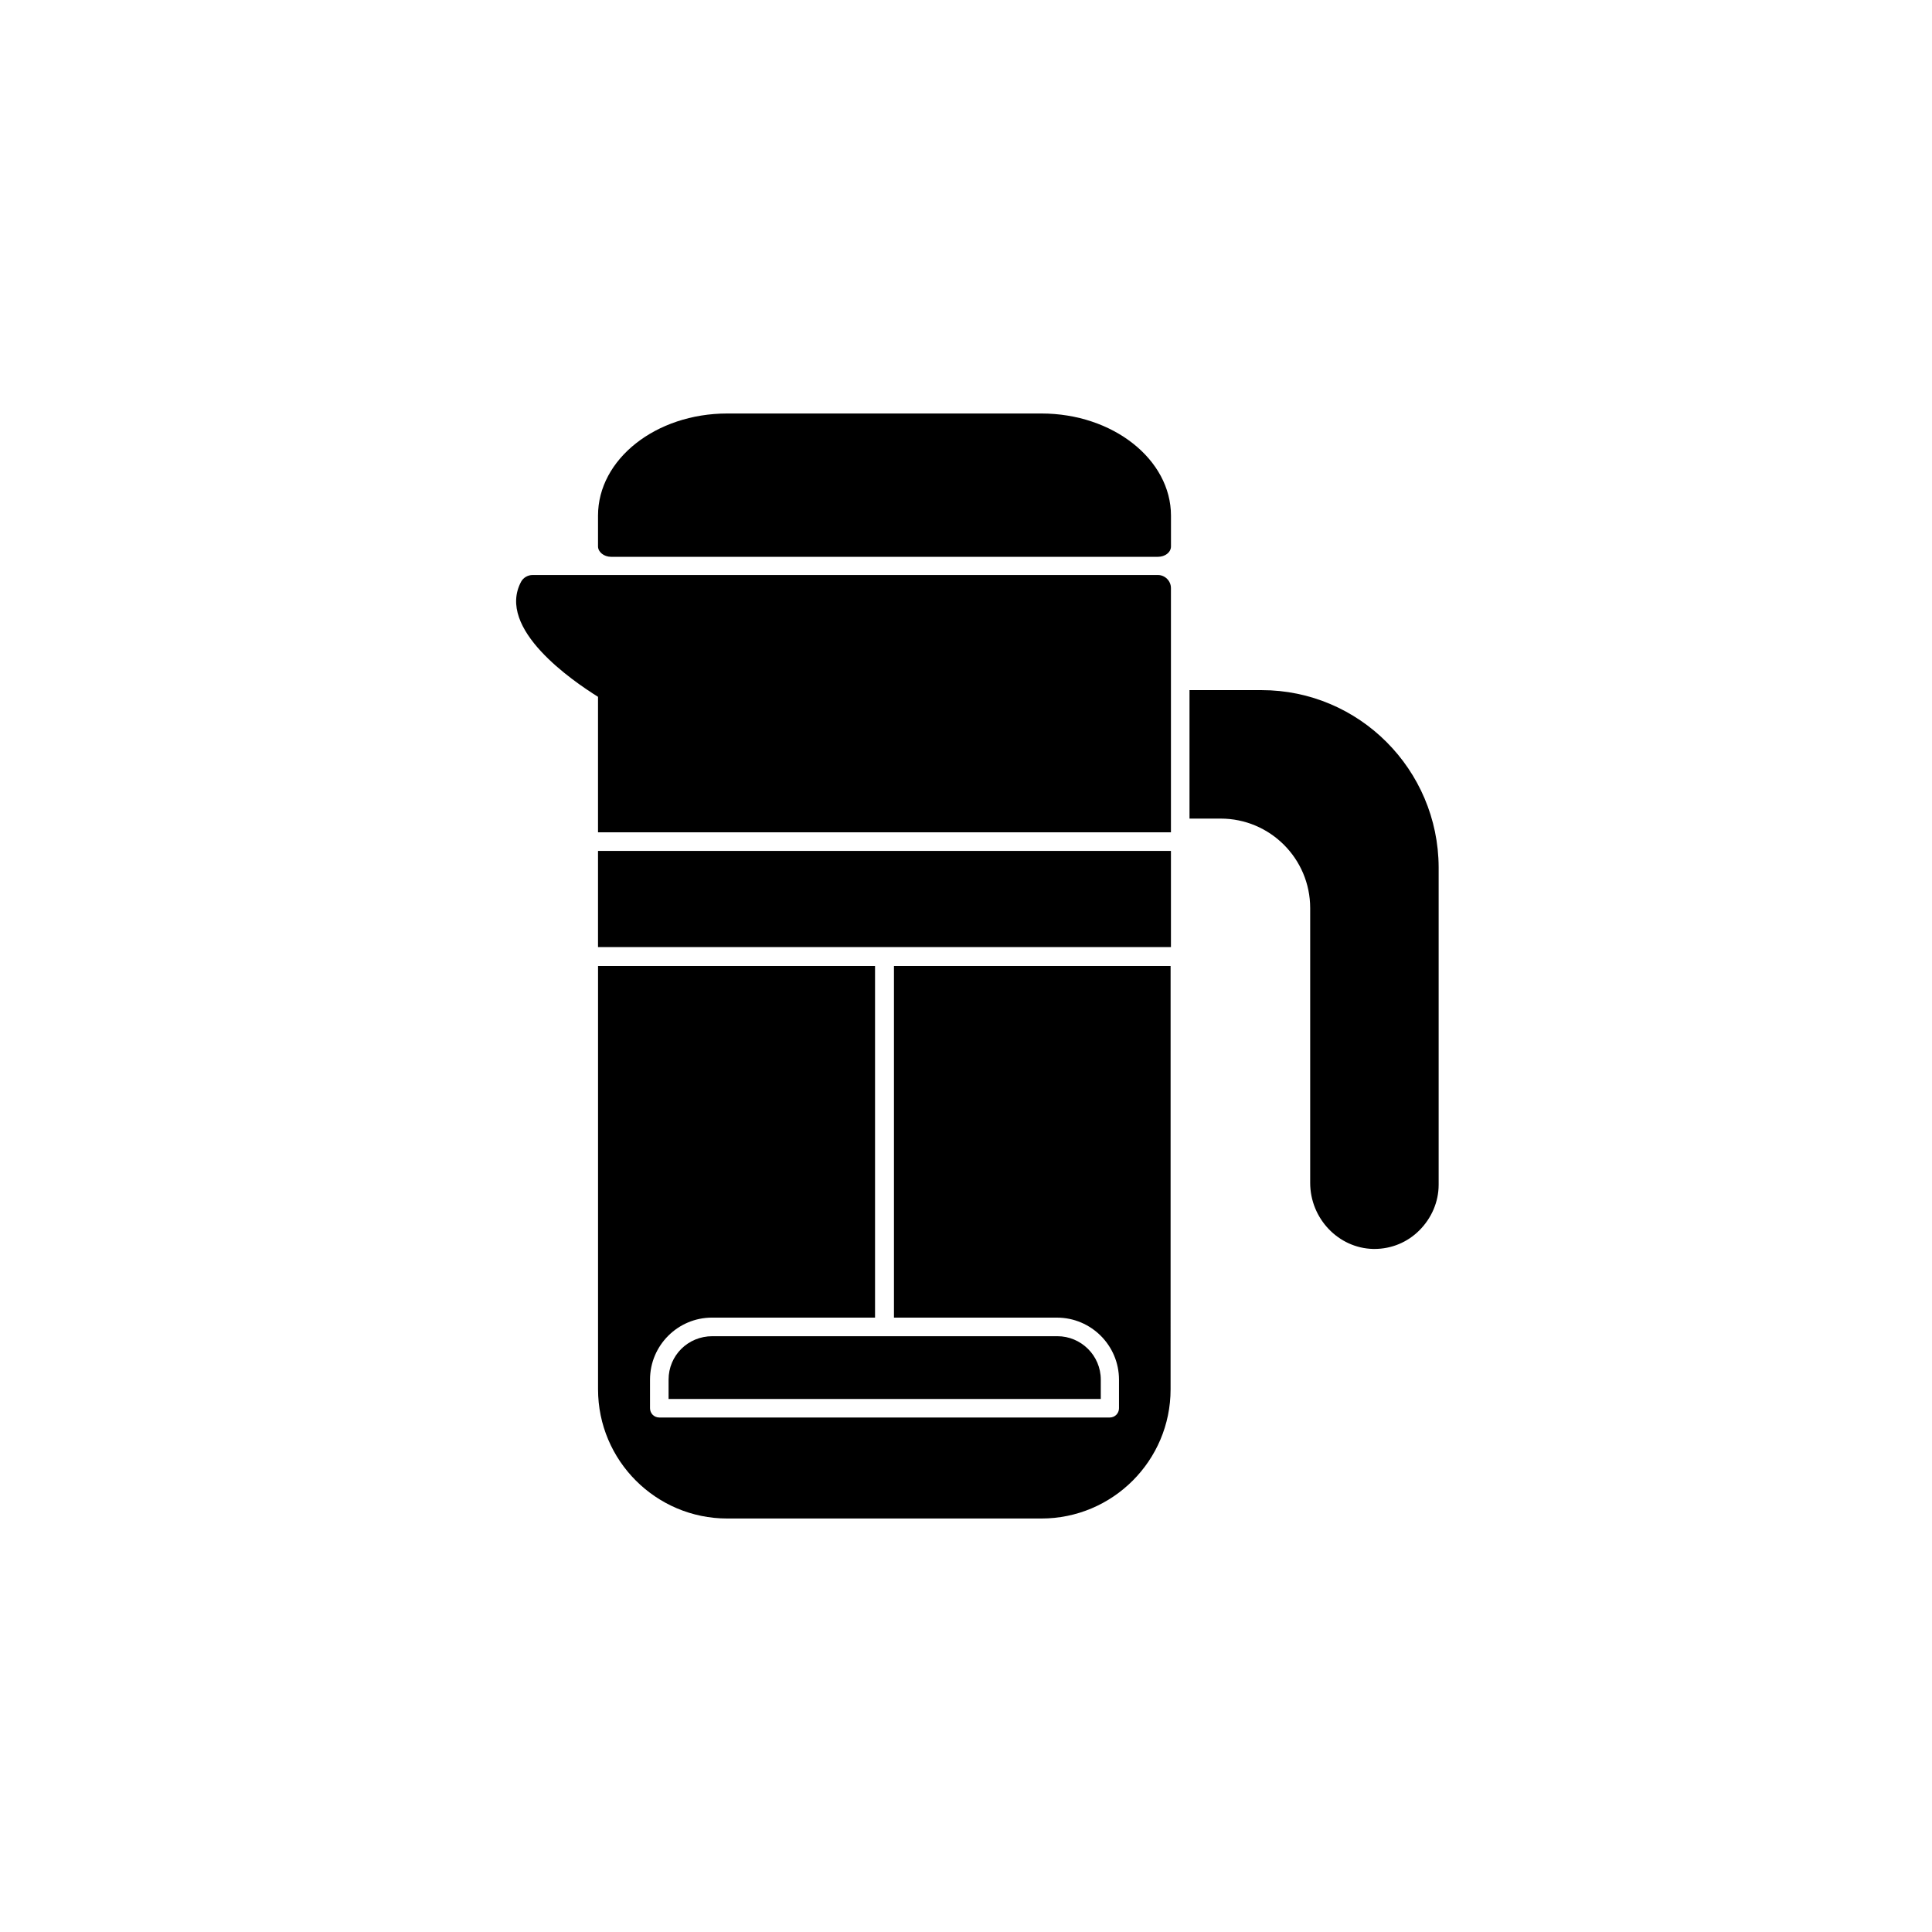
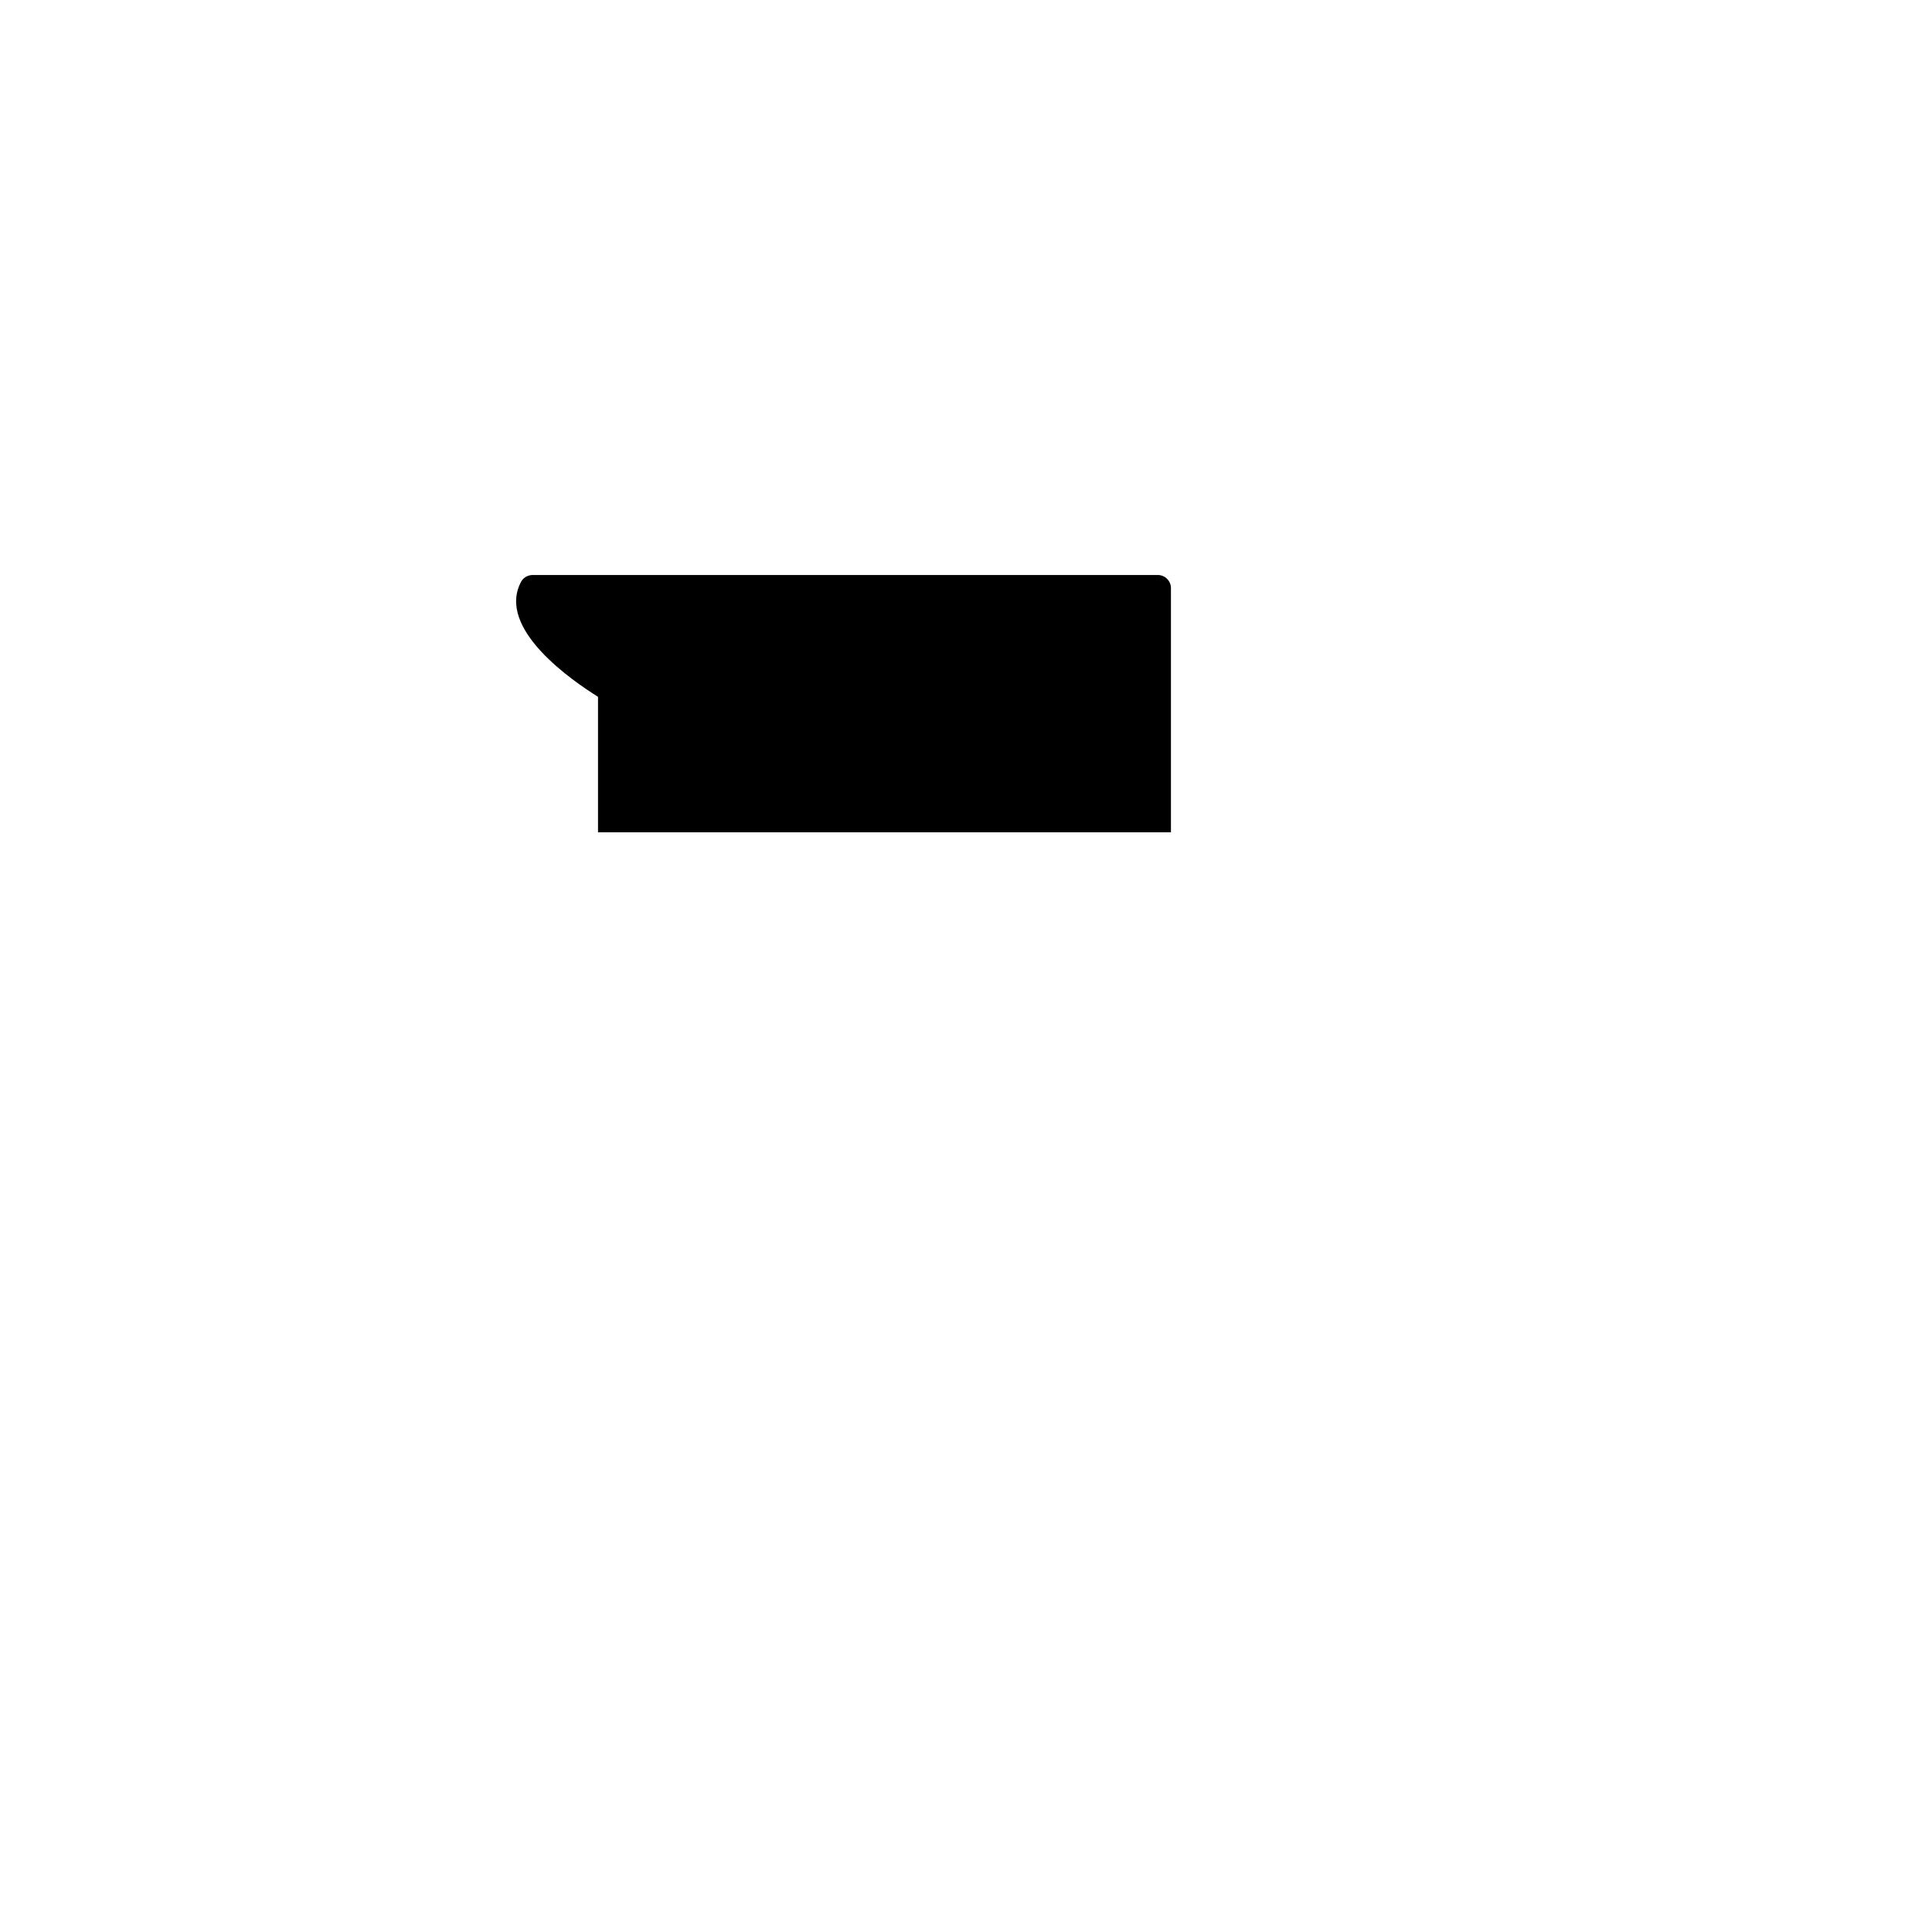
<svg xmlns="http://www.w3.org/2000/svg" fill="#000000" width="800px" height="800px" version="1.1" viewBox="144 144 512 512">
  <g>
-     <path d="m419.97 253.58h-83.246c-18.895 0-34.242 12.102-34.242 27.059v8.168c0 1.477 1.574 2.754 3.445 2.754h144.95c1.871 0 3.445-1.18 3.445-2.754v-8.168c-0.004-14.855-15.355-27.059-34.348-27.059z" />
-     <path d="m302.48 369.5h151.83v25.484h-151.83z" />
    <path d="m302.48 328.66v35.914h151.83v-64.746c0-1.871-1.574-3.445-3.445-3.445h-165.71c-1.277 0-2.461 0.688-3.051 1.77-6.691 12.5 13.777 26.375 20.371 30.508z" />
-     <path d="m321.18 509.62v5.117h114.54v-5.117c0-6.394-5.215-11.512-11.512-11.512h-91.414c-6.496 0-11.613 5.113-11.613 11.512z" />
-     <path d="m380.91 400v93.184h43.199c9.055 0 16.434 7.379 16.434 16.434v7.578c0 1.379-1.082 2.461-2.461 2.461l-119.36-0.004c-1.379 0-2.461-1.082-2.461-2.461v-7.578c0-9.055 7.379-16.434 16.434-16.434h43.199v-93.18h-73.406v112.18c0 18.895 15.352 34.242 34.242 34.242h83.246c18.895 0 34.242-15.352 34.242-34.242l0.004-112.18z" />
-     <path d="m478.32 326.89h-19.09v34.047h8.266c13.086 0 23.715 10.629 23.715 23.715v72.816c0 9.445 7.477 17.32 16.727 17.516h0.297c4.527 0 8.758-1.77 11.906-4.922 3.246-3.246 5.117-7.578 5.117-12.102v-84.133c-0.098-25.879-21.059-46.938-46.938-46.938z" />
  </g>
</svg>